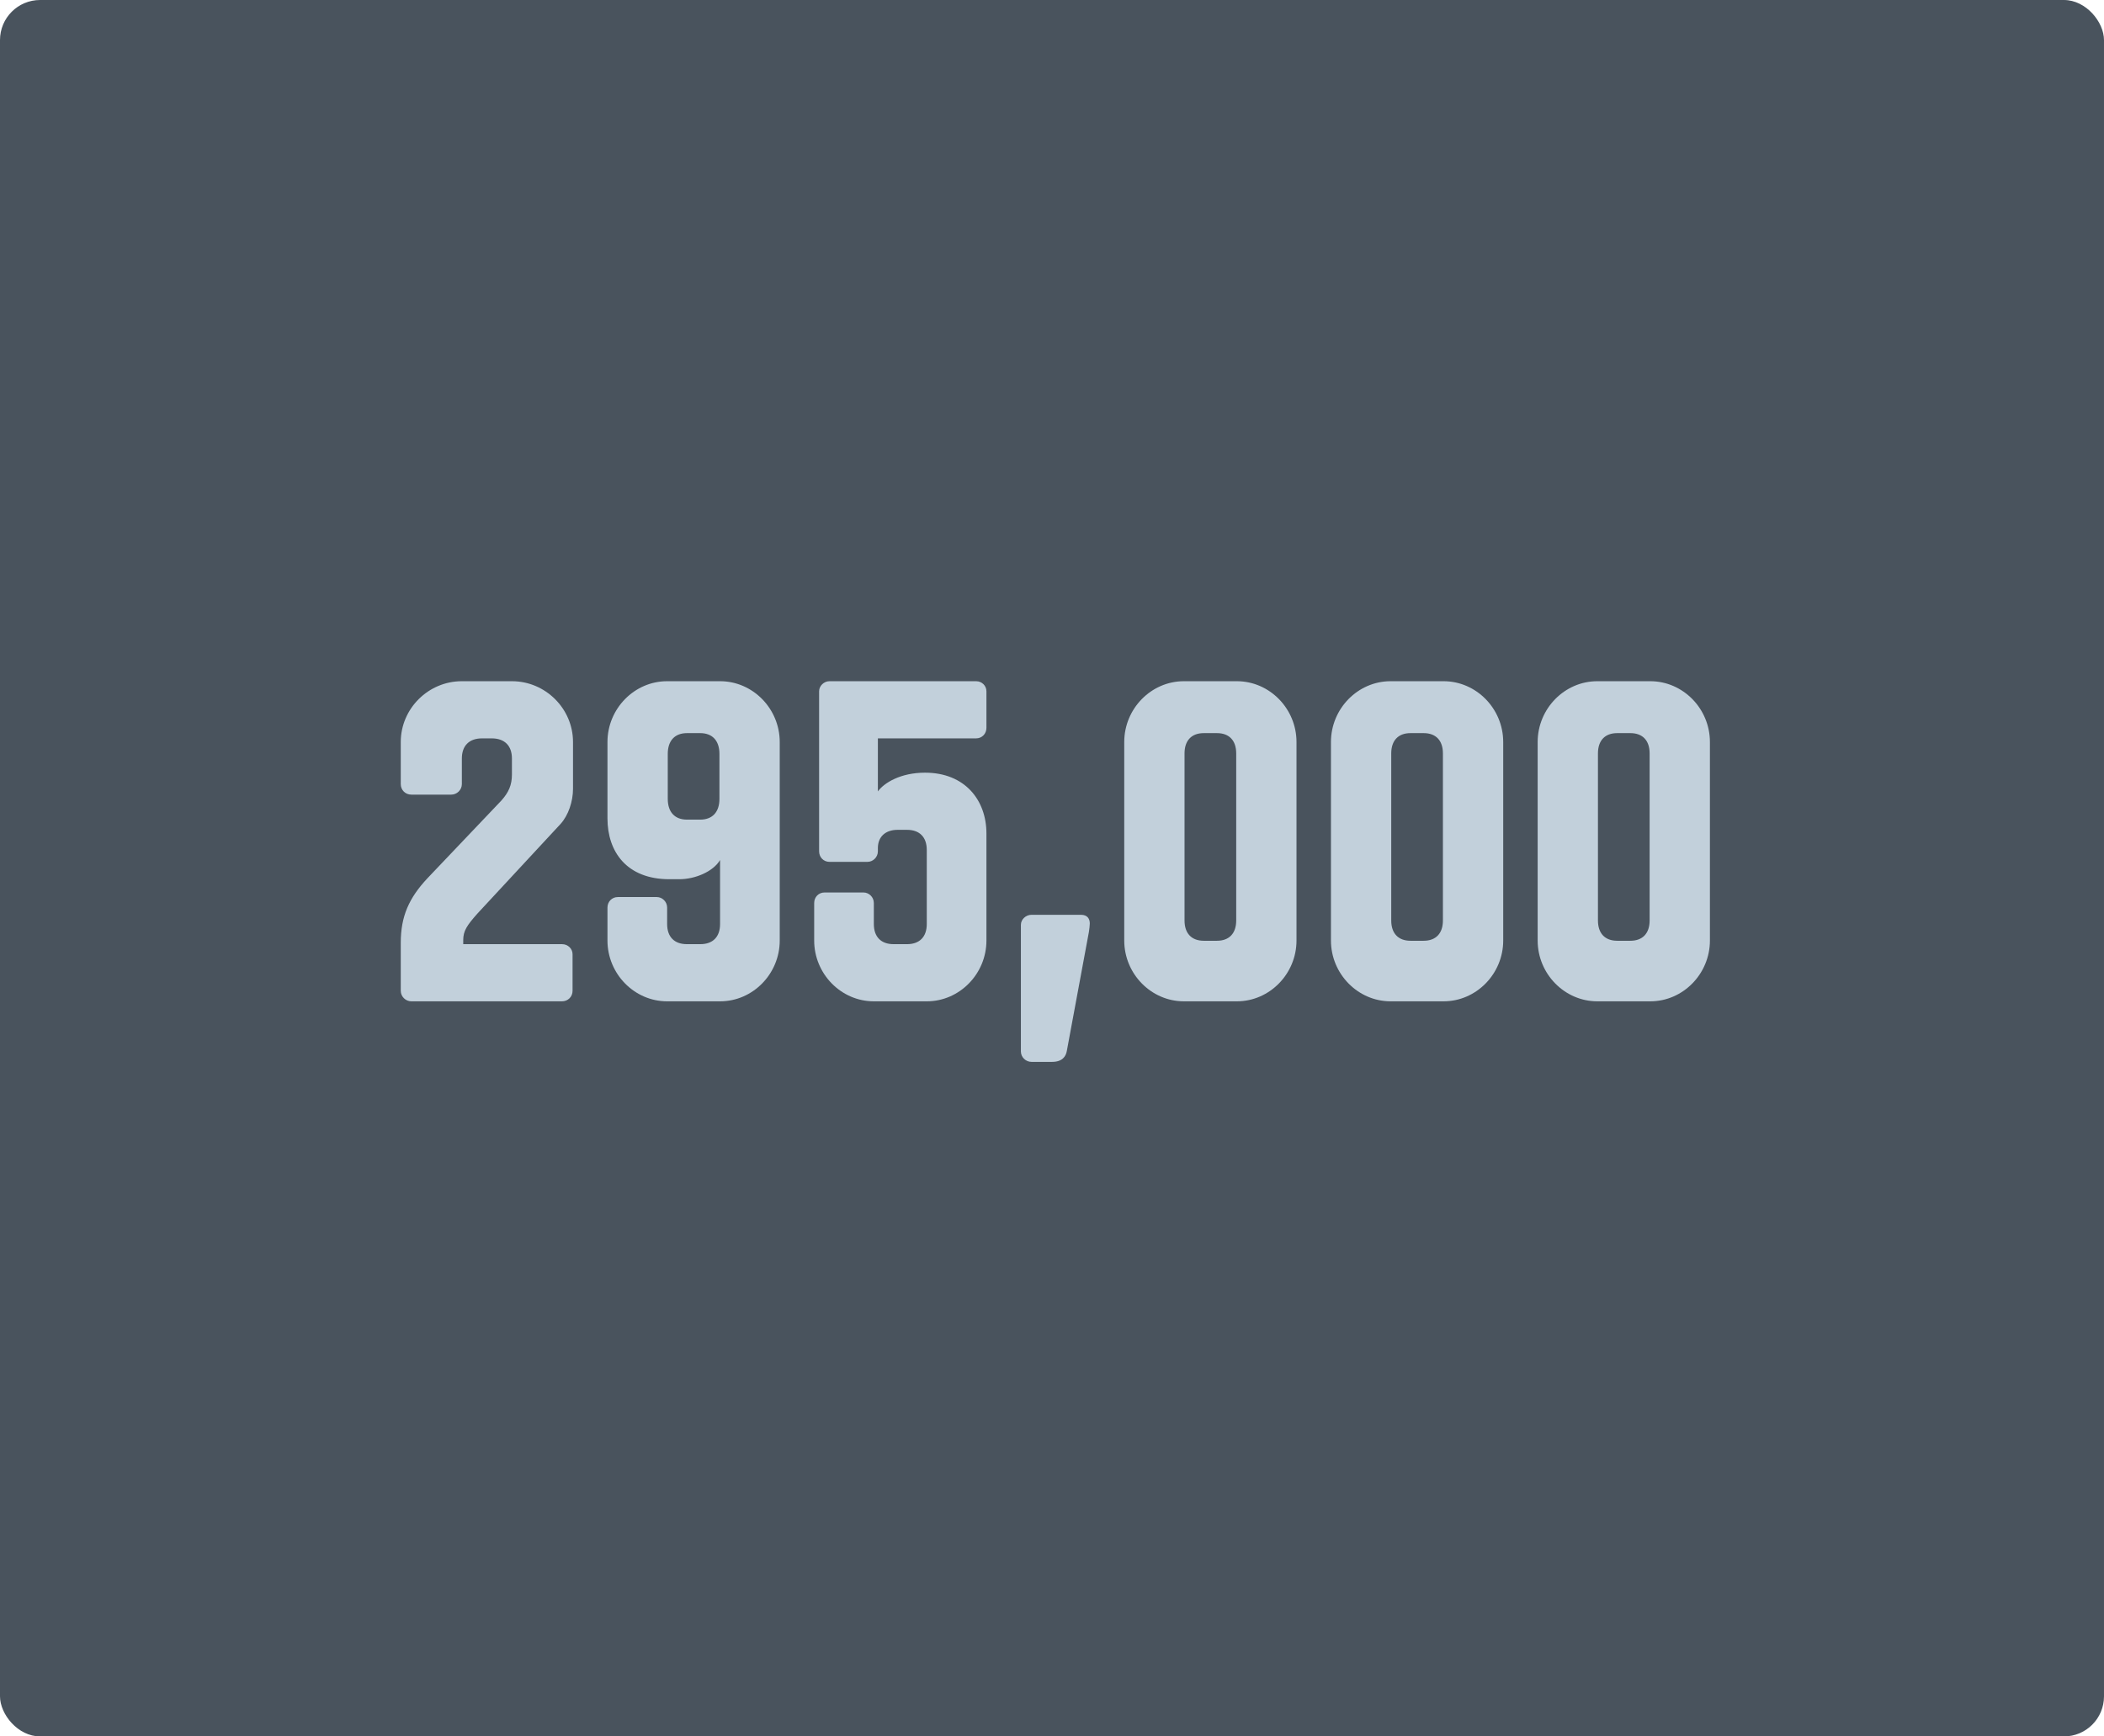
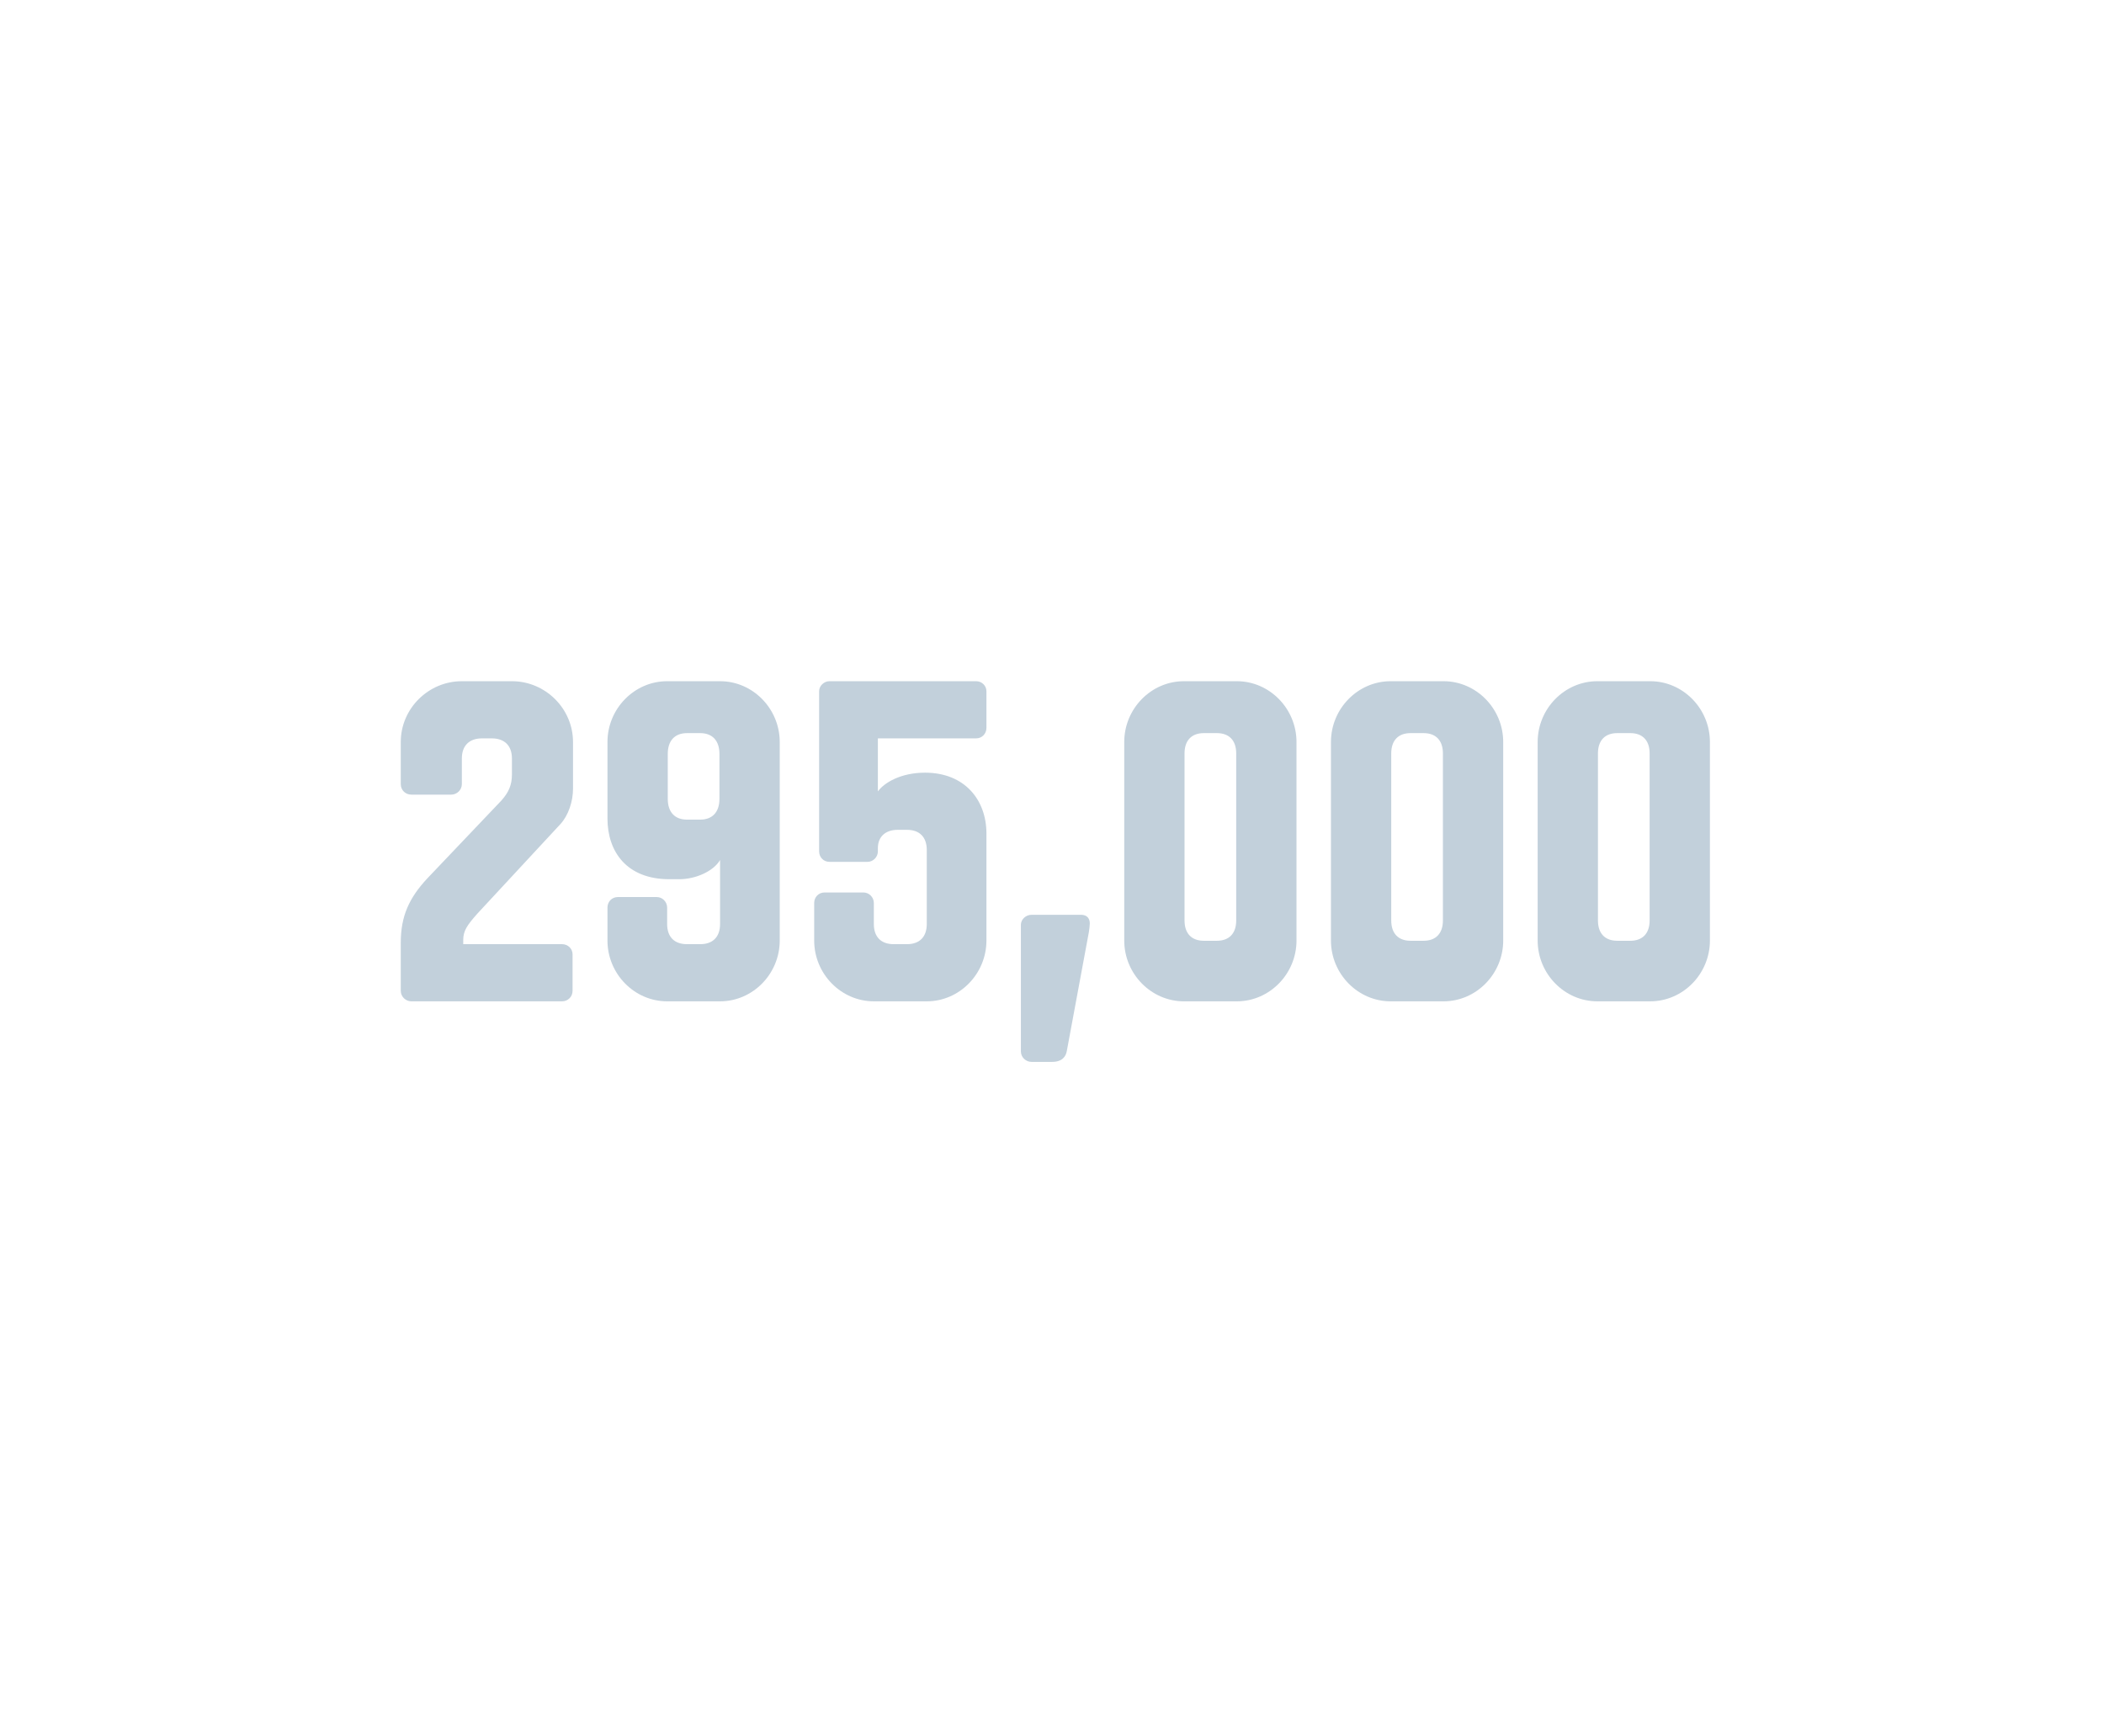
<svg xmlns="http://www.w3.org/2000/svg" width="315" height="260" viewBox="0 0 315 260">
  <g fill="none" fill-rule="evenodd">
    <rect width="315" height="260" />
-     <rect width="315" height="260" fill="#49535D" rx="6" />
    <path fill="#C2D0DB" fill-rule="nonzero" d="M84.139,149.932 C85.033,149.932 85.721,149.247 85.721,148.357 L85.721,142.879 C85.721,142.057 85.033,141.373 84.139,141.373 L69.353,141.373 L69.353,140.756 C69.353,139.387 69.903,138.565 71.485,136.785 L83.933,123.364 C85.102,122.063 85.789,120.009 85.789,118.091 L85.789,111.107 C85.789,106.108 81.663,102 76.643,102 L69.147,102 C64.126,102 60,106.108 60,111.107 L60,117.407 L60,117.407 C60,118.297 60.688,118.982 61.582,118.982 L67.565,118.982 C68.39,118.982 69.147,118.297 69.147,117.407 L69.147,113.572 C69.147,111.655 70.247,110.559 72.173,110.559 L73.617,110.559 C75.542,110.559 76.643,111.655 76.643,113.572 L76.643,115.969 C76.643,117.544 76.161,118.639 75.061,119.872 L63.989,131.512 C61.238,134.457 60,137.196 60,141.167 L60,148.357 C60,149.247 60.756,149.932 61.582,149.932 L84.139,149.932 Z M107.805,149.932 C112.707,149.932 116.737,145.823 116.737,140.825 L116.737,111.107 C116.737,106.108 112.707,102 107.805,102 L99.88,102 C94.977,102 90.947,106.108 90.947,111.107 L90.947,122.542 C90.947,127.541 93.835,131.649 100.215,131.649 L101.693,131.649 C104.111,131.649 106.797,130.485 107.805,128.773 L107.805,138.36 C107.805,140.277 106.73,141.373 104.85,141.373 L102.835,141.373 C100.954,141.373 99.88,140.277 99.88,138.36 L99.88,135.895 C99.88,135.004 99.141,134.32 98.335,134.32 L92.492,134.32 C91.619,134.32 90.947,135.004 90.947,135.895 L90.947,140.825 C90.947,145.823 94.977,149.932 99.88,149.932 L107.805,149.932 Z M104.826,122.727 L102.859,122.727 C101.023,122.727 99.974,121.595 99.974,119.613 L99.974,112.887 C99.974,110.905 101.023,109.773 102.859,109.773 L104.826,109.773 C106.661,109.773 107.711,110.905 107.711,112.887 L107.711,119.613 C107.711,121.595 106.661,122.727 104.826,122.727 Z M138.752,149.932 C143.655,149.932 147.684,145.823 147.684,140.825 L147.684,124.802 C147.684,119.803 144.461,115.695 138.483,115.695 C134.857,115.695 132.372,117.201 131.431,118.502 L131.431,110.559 L146.14,110.559 C147.013,110.559 147.684,109.875 147.684,108.984 L147.684,103.506 C147.684,102.685 147.013,102 146.14,102 L124.178,102 C123.372,102 122.633,102.685 122.633,103.506 L122.633,127.472 L122.633,127.472 C122.633,128.363 123.305,129.047 124.178,129.047 L129.887,129.047 C130.693,129.047 131.431,128.363 131.431,127.472 L131.431,126.993 C131.431,125.281 132.573,124.254 134.387,124.254 L135.797,124.254 C137.677,124.254 138.752,125.35 138.752,127.267 L138.752,138.36 C138.752,140.277 137.677,141.373 135.797,141.373 L133.782,141.373 C131.902,141.373 130.827,140.277 130.827,138.36 L130.827,135.21 C130.827,134.32 130.088,133.635 129.282,133.635 L123.439,133.635 C122.566,133.635 121.895,134.32 121.895,135.21 L121.895,140.825 C121.895,145.823 125.924,149.932 130.827,149.932 L138.752,149.932 Z M157.519,159 C159.032,159 159.582,158.182 159.719,157.364 L163.02,139.568 C163.089,139.159 163.158,138.545 163.158,138.273 C163.158,137.591 162.814,136.977 161.851,136.977 L154.424,136.977 C153.599,136.977 152.842,137.659 152.842,138.477 L152.842,157.432 C152.842,158.318 153.599,159 154.424,159 L157.519,159 Z M185.173,149.932 C190.076,149.932 194.105,145.823 194.105,140.825 L194.105,111.107 L194.105,111.107 C194.105,106.108 190.076,102 185.173,102 L177.248,102 C172.345,102 168.316,106.108 168.316,111.107 L168.316,140.825 L168.316,140.825 C168.316,145.823 172.345,149.932 177.248,149.932 L185.173,149.932 Z M182.194,140.864 L180.227,140.864 C178.391,140.864 177.342,139.758 177.342,137.824 L177.342,112.813 C177.342,110.878 178.391,109.773 180.227,109.773 L182.194,109.773 C184.03,109.773 185.079,110.878 185.079,112.813 L185.079,137.824 C185.079,139.758 184.03,140.864 182.194,140.864 Z M216.12,149.932 C221.023,149.932 225.053,145.823 225.053,140.825 L225.053,111.107 L225.053,111.107 C225.053,106.108 221.023,102 216.12,102 L208.195,102 C203.293,102 199.263,106.108 199.263,111.107 L199.263,140.825 L199.263,140.825 C199.263,145.823 203.293,149.932 208.195,149.932 L216.12,149.932 Z M213.141,140.864 L211.174,140.864 C209.339,140.864 208.289,139.758 208.289,137.824 L208.289,112.813 C208.289,110.878 209.339,109.773 211.174,109.773 L213.141,109.773 C214.977,109.773 216.026,110.878 216.026,112.813 L216.026,137.824 C216.026,139.758 214.977,140.864 213.141,140.864 Z M247.068,149.932 C251.97,149.932 256,145.823 256,140.825 L256,111.107 L256,111.107 C256,106.108 251.97,102 247.068,102 L239.143,102 C234.24,102 230.211,106.108 230.211,111.107 L230.211,140.825 L230.211,140.825 C230.211,145.823 234.24,149.932 239.143,149.932 L247.068,149.932 Z M244.089,140.864 L242.122,140.864 C240.286,140.864 239.237,139.758 239.237,137.824 L239.237,112.813 C239.237,110.878 240.286,109.773 242.122,109.773 L244.089,109.773 C245.925,109.773 246.974,110.878 246.974,112.813 L246.974,137.824 C246.974,139.758 245.925,140.864 244.089,140.864 Z" />
  </g>
</svg>